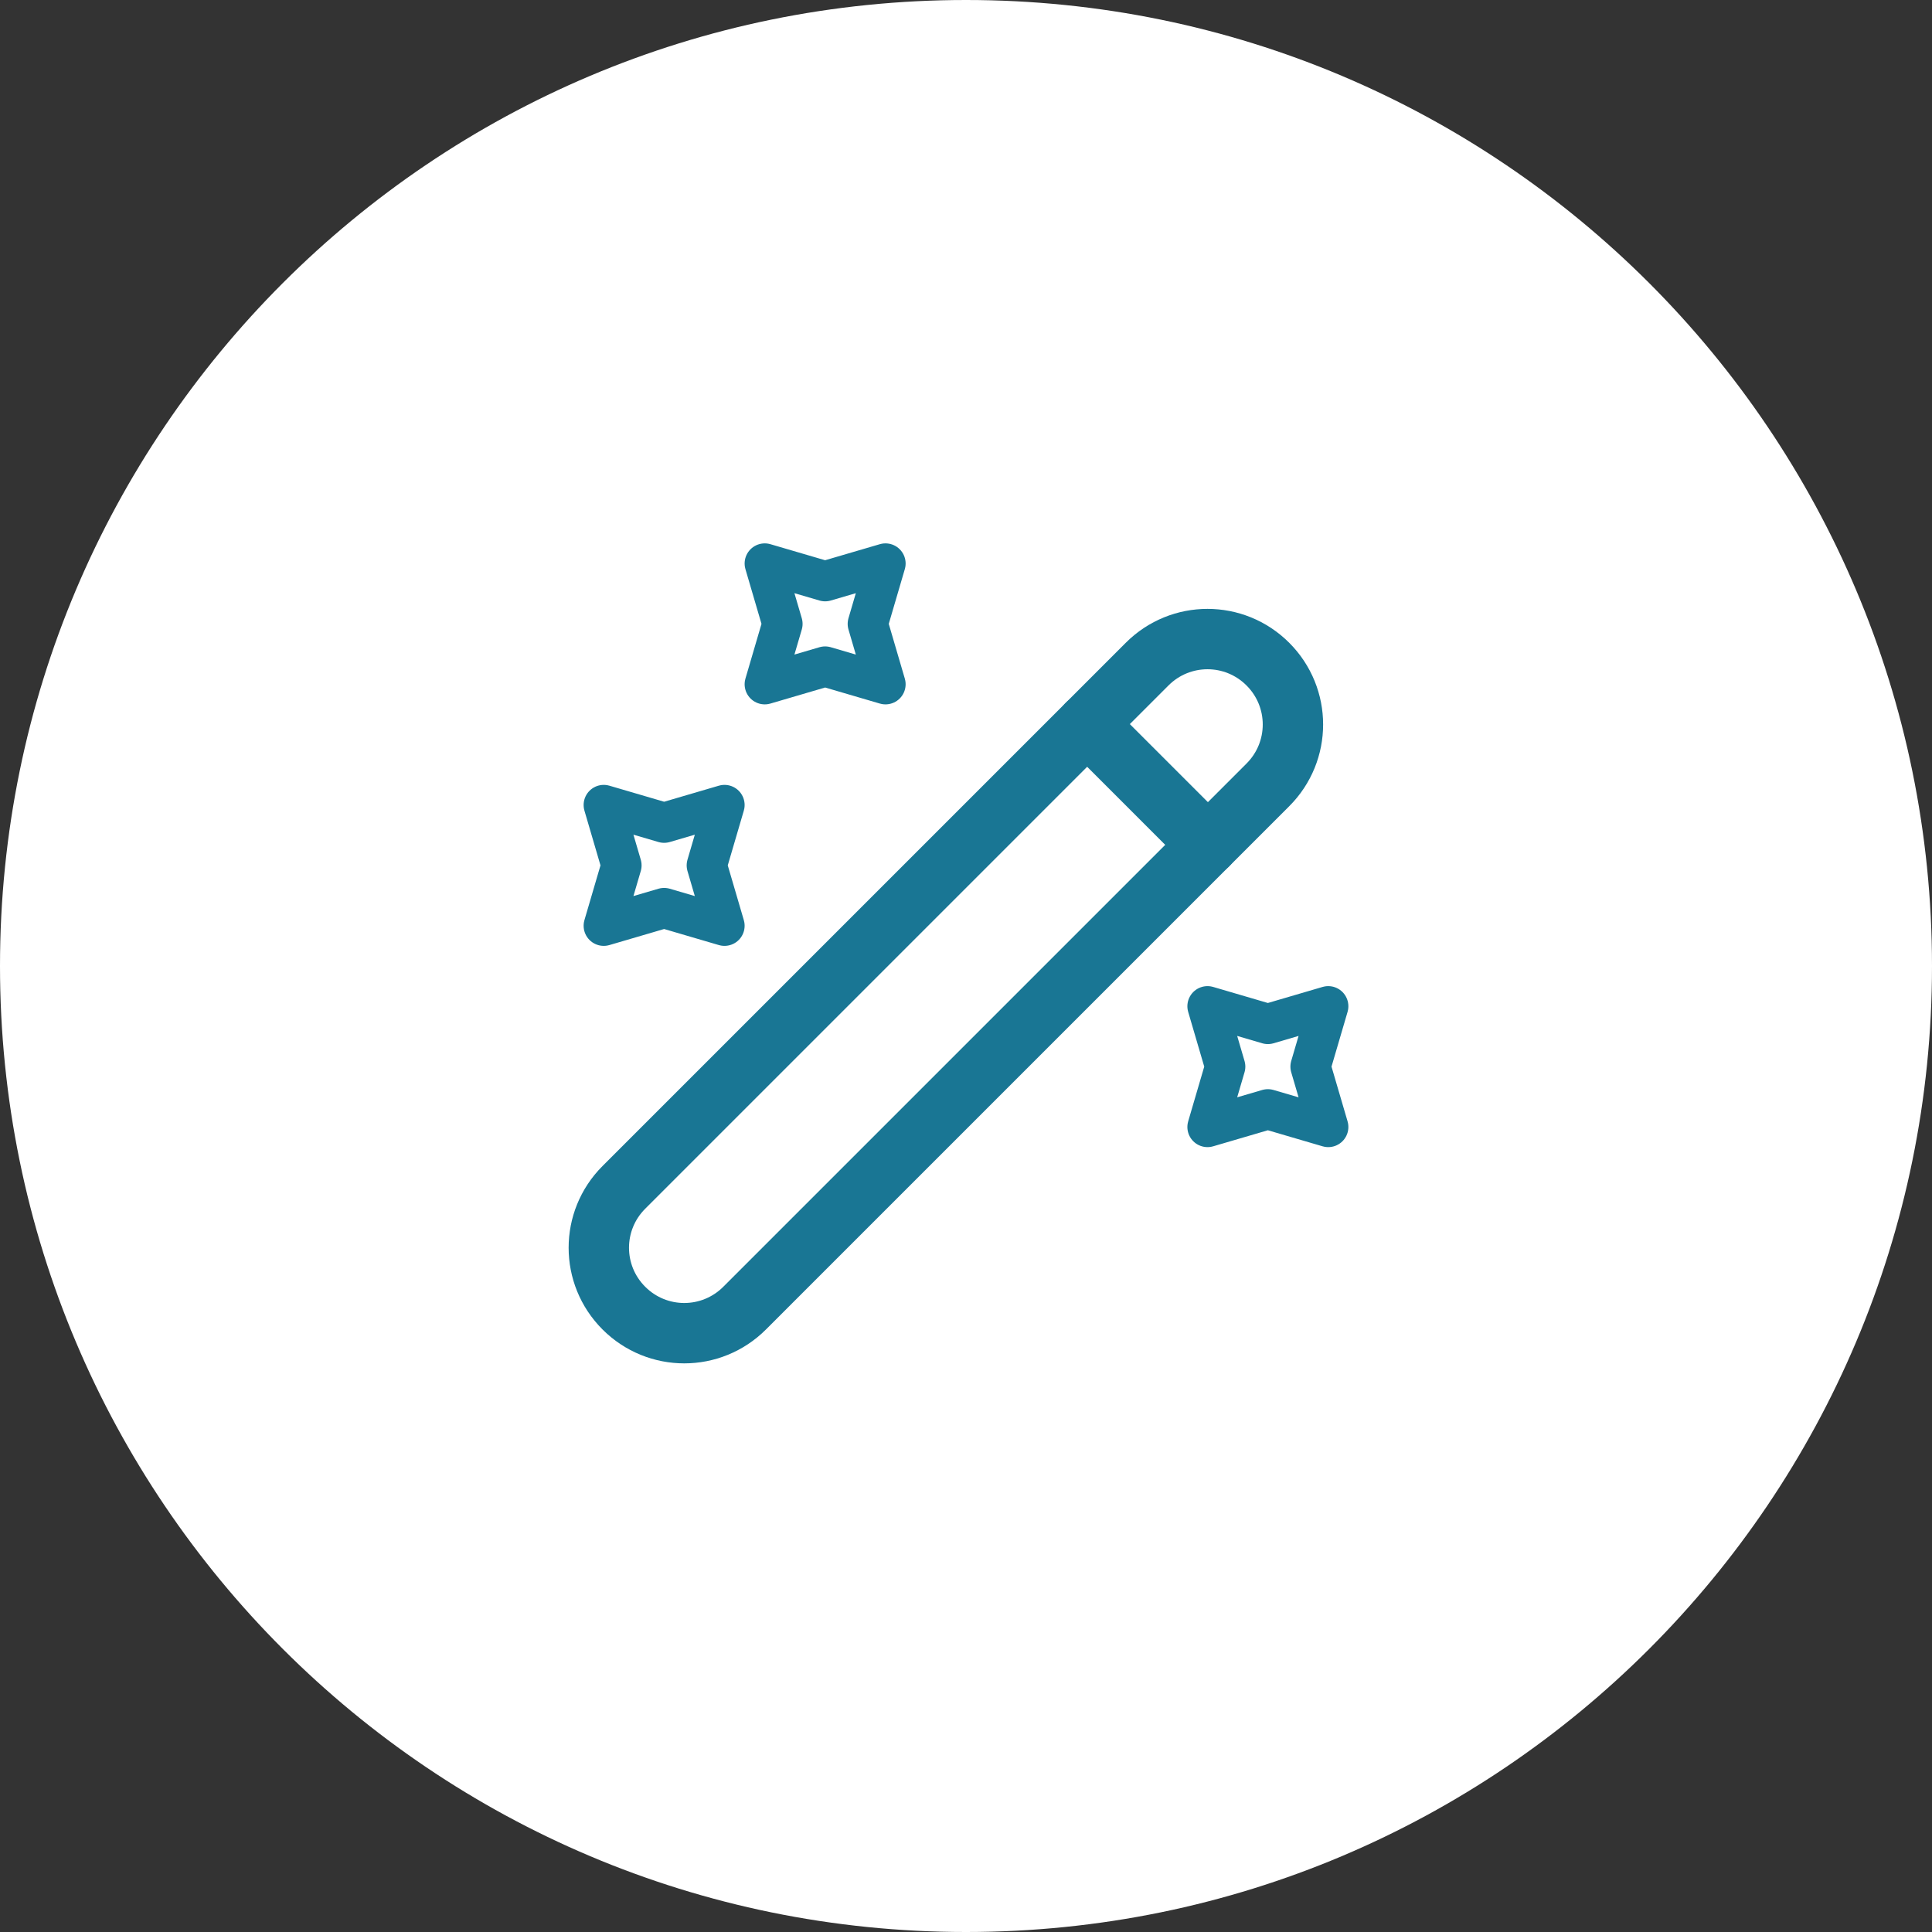
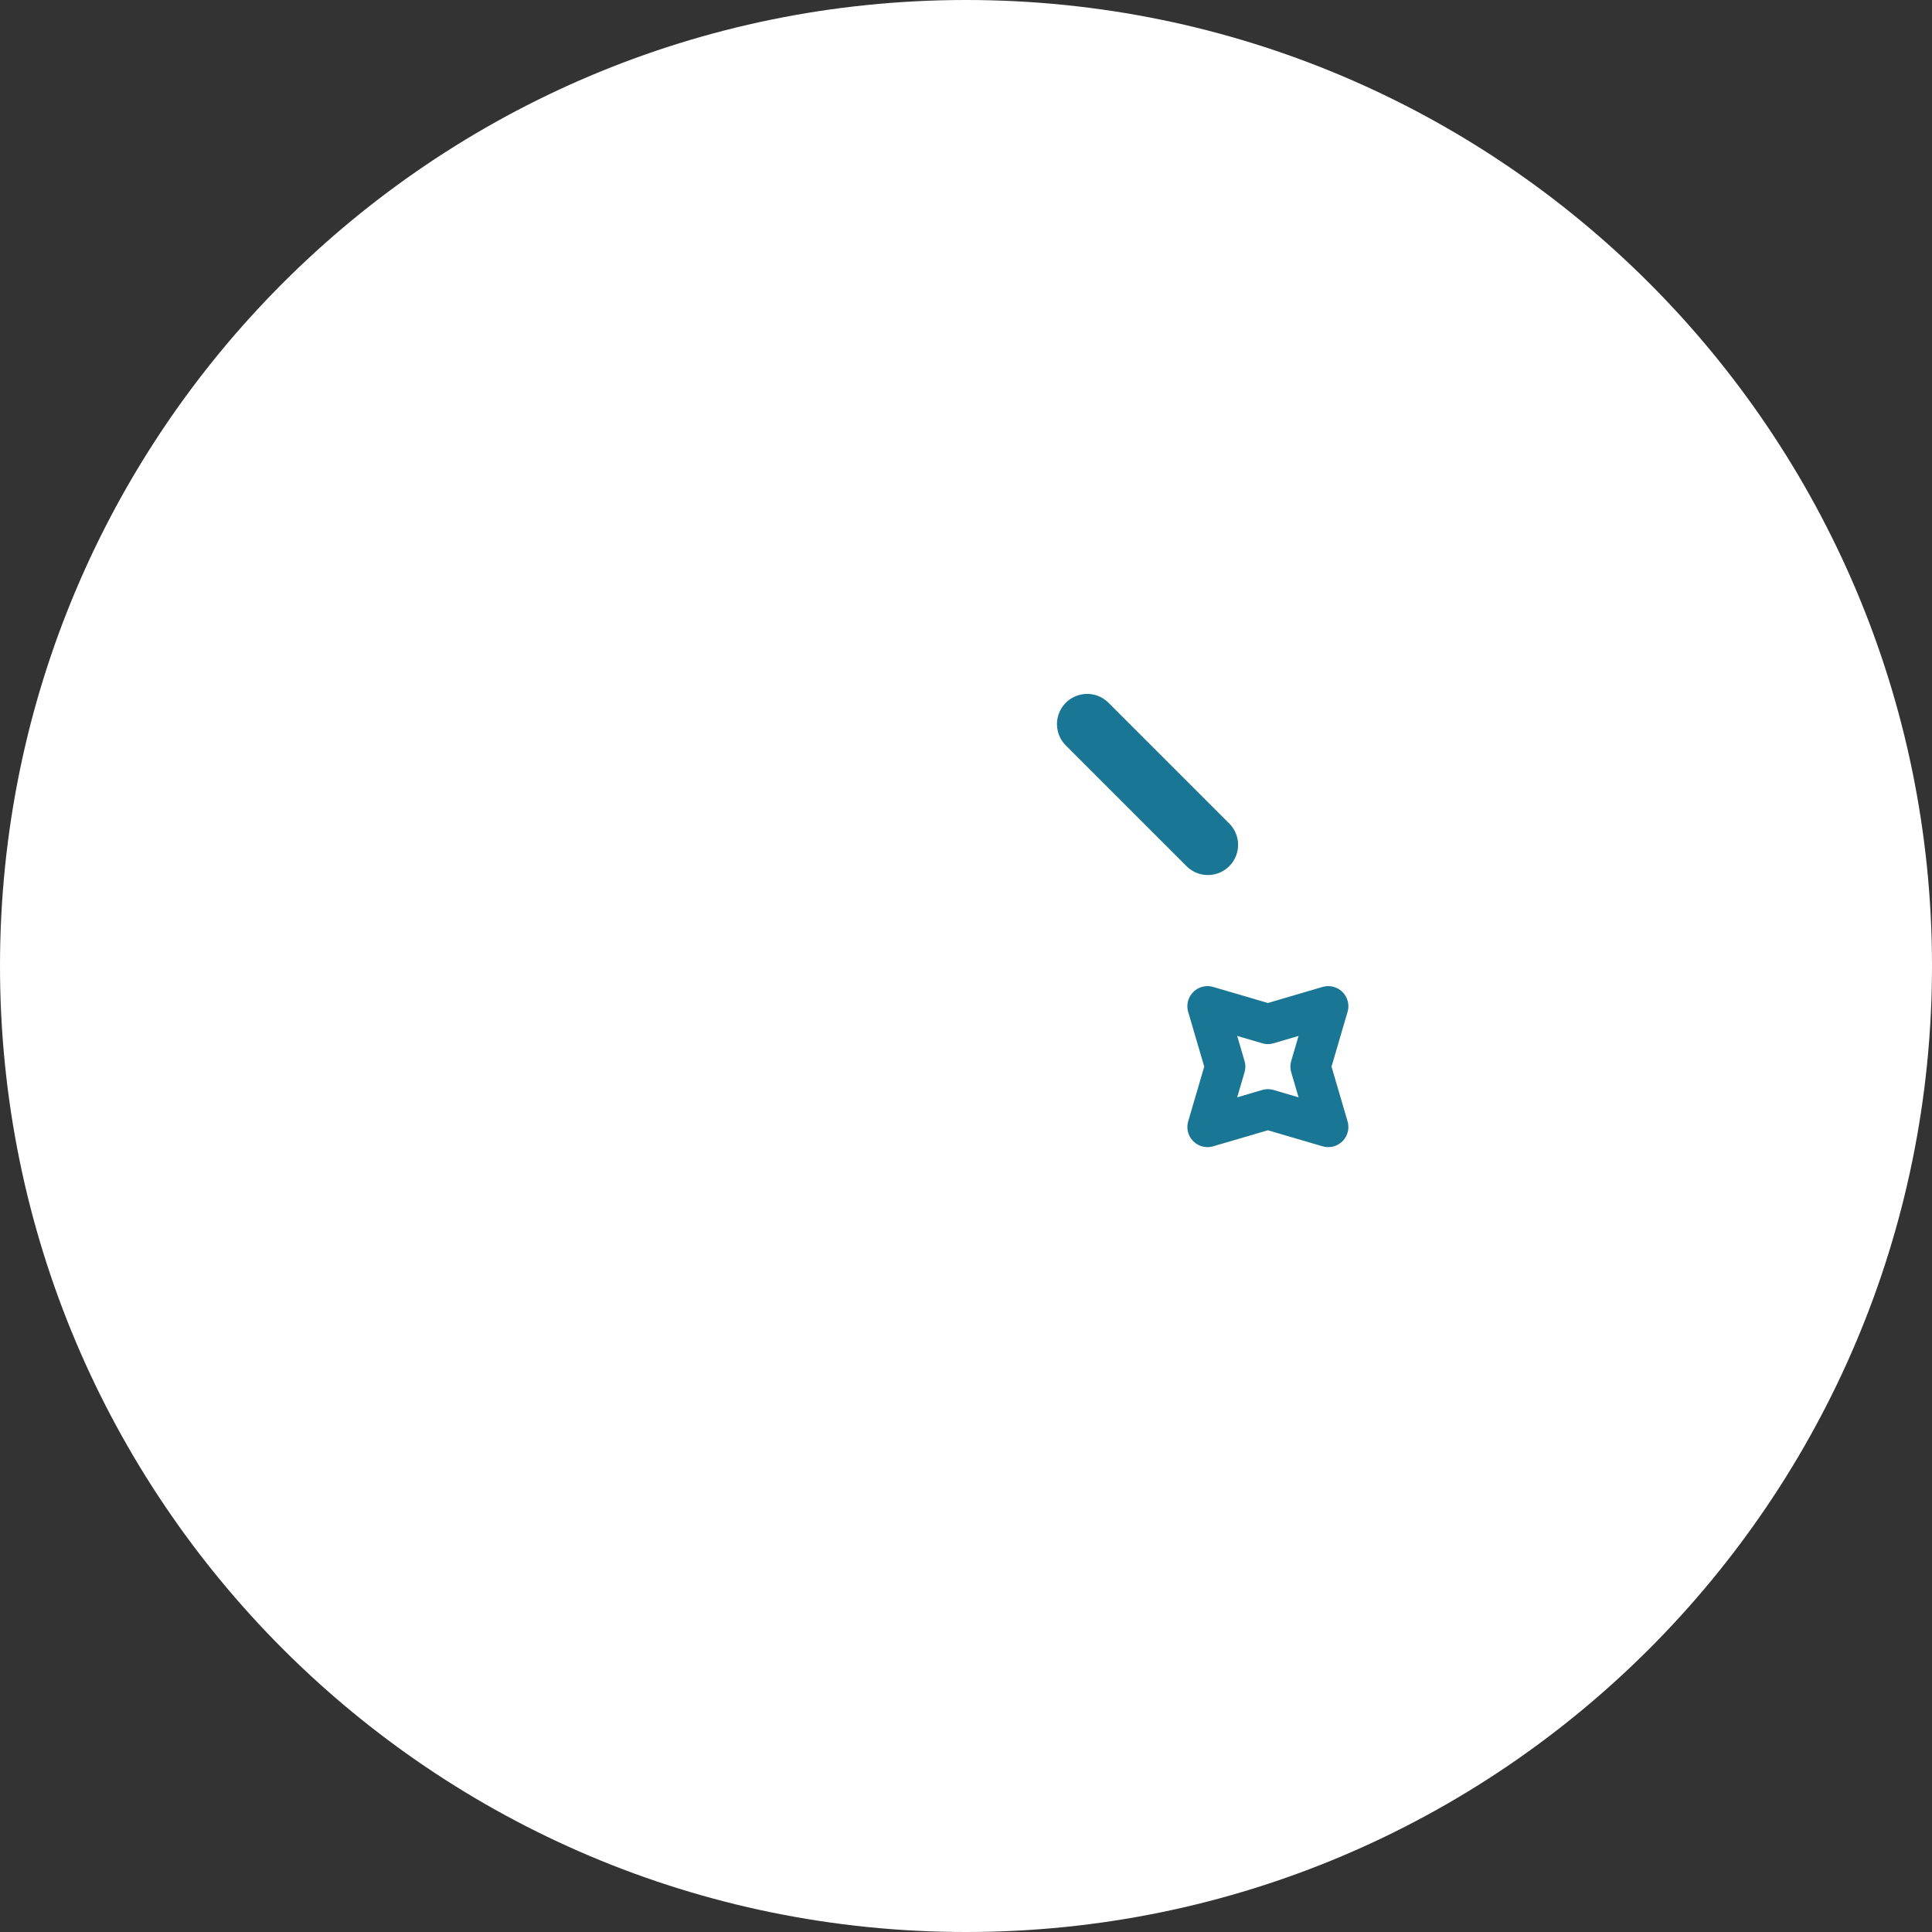
<svg xmlns="http://www.w3.org/2000/svg" width="48" height="48" viewBox="0 0 48 48" fill="none">
  <rect x="0" y="0" width="48" height="48" fill="#333333" stroke="none" />
  <path d="M0 24C0 10.745 10.745 0 24 0V0C37.255 0 48 10.745 48 24V24C48 37.255 37.255 48 24 48V48C10.745 48 0 37.255 0 24V24Z" fill="white" />
-   <path d="M15.5 32.5C16.33 33.33 17.67 33.33 18.5 32.5L31.5 19.5C32.33 18.67 32.33 17.33 31.5 16.5C30.67 15.67 29.33 15.67 28.5 16.5L15.5 29.5C14.67 30.33 14.67 31.67 15.5 32.5Z" stroke="#197694" stroke-width="1.5" stroke-linecap="round" stroke-linejoin="round" />
  <path d="M30.01 20.99L27.01 17.99" stroke="#197694" stroke-width="1.5" stroke-linecap="round" stroke-linejoin="round" />
-   <path d="M20.5 14.44L22 14L21.56 15.5L22 17L20.5 16.56L19 17L19.44 15.5L19 14L20.5 14.44Z" stroke="#197694" stroke-linecap="round" stroke-linejoin="round" />
-   <path d="M16.5 20.44L18 20L17.56 21.5L18 23L16.5 22.56L15 23L15.44 21.5L15 20L16.5 20.44Z" stroke="#197694" stroke-linecap="round" stroke-linejoin="round" />
  <path d="M31.5 25.44L33 25L32.56 26.5L33 28L31.5 27.56L30 28L30.44 26.5L30 25L31.5 25.44Z" stroke="#197694" stroke-linecap="round" stroke-linejoin="round" />
</svg>